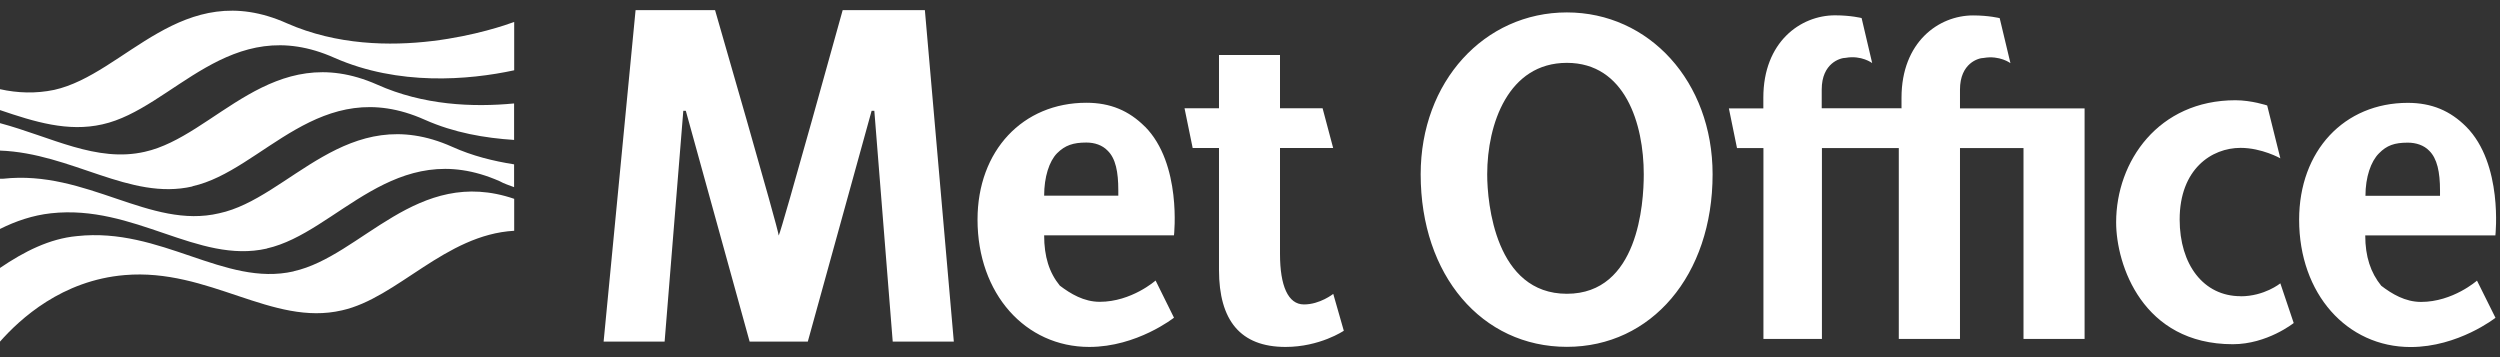
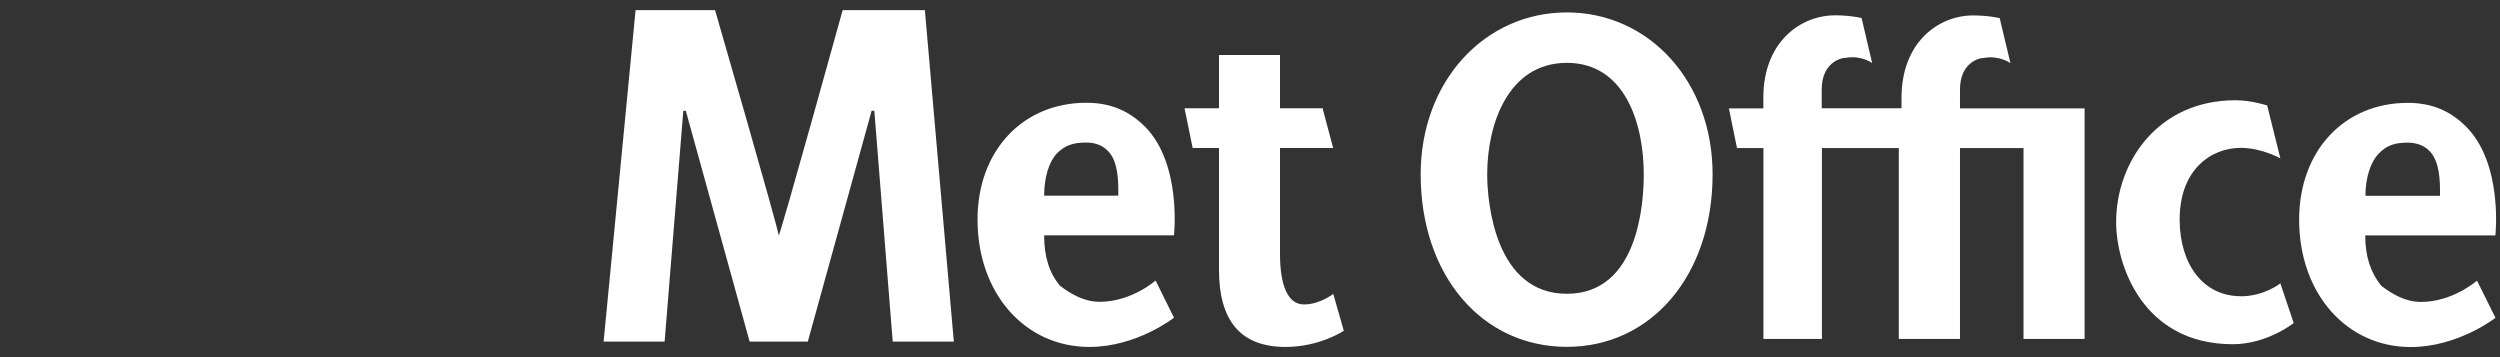
<svg xmlns="http://www.w3.org/2000/svg" width="182" height="26" viewBox="0 0 182 26" fill="none">
  <rect x="0" y="0" width="182" height="26" fill="#333333" stroke="none" />
  <path d="M175.292 10.385C175.892 10.385 176.463 10.575 176.843 10.97C177.428 11.541 177.633 12.528 177.633 13.867V14.255H172.205C172.205 12.894 172.6 11.753 173.185 11.168C173.756 10.582 174.319 10.385 175.285 10.385M179.535 9.222C178.379 8.066 177.033 7.488 175.285 7.488C170.662 7.488 167.377 10.97 167.377 15.996C167.377 21.402 170.866 25.264 175.49 25.264C178.965 25.264 181.671 23.136 181.671 23.136L180.325 20.429C180.325 20.429 178.57 21.98 176.251 21.98C175.095 21.98 174.129 21.395 173.354 20.802C172.586 19.851 172.19 18.688 172.19 17.137H181.664C181.664 17.137 182.242 11.928 179.528 9.214M79.087 10.377C79.694 10.377 80.25 10.568 80.63 10.963C81.223 11.533 81.413 12.521 81.413 13.86V14.247H76.014C76.014 12.887 76.38 11.745 76.951 11.16C77.536 10.575 78.129 10.377 79.087 10.377ZM83.344 9.214C82.189 8.058 80.835 7.481 79.087 7.481C74.463 7.481 71.164 10.963 71.164 15.988C71.164 21.395 74.654 25.257 79.299 25.257C82.774 25.257 85.466 23.128 85.466 23.128L84.127 20.422C84.127 20.422 82.379 21.972 80.06 21.972C78.904 21.972 77.938 21.387 77.156 20.795C76.38 19.844 76.014 18.68 76.014 17.13H85.466C85.466 17.13 86.051 11.921 83.344 9.207M114.069 4.576C118.312 4.576 119.666 9.017 119.666 12.689C119.666 14.818 119.263 21.387 114.069 21.387C108.875 21.387 108.268 14.818 108.268 12.689C108.268 9.024 109.804 4.576 114.069 4.576ZM114.069 0.904C108.063 0.904 103.425 5.937 103.425 12.689C103.425 20.041 107.88 25.25 114.069 25.25C120.222 25.25 124.677 20.041 124.677 12.689C124.677 5.937 120.053 0.904 114.069 0.904ZM163.112 21.563C160.413 21.563 158.679 19.258 158.679 15.981C158.679 12.309 161.005 10.765 163.112 10.765C164.663 10.765 166.009 11.526 166.009 11.526L165.051 7.678C165.051 7.678 163.917 7.298 162.739 7.298C157.143 7.298 154.055 11.738 154.055 16.186C154.055 19.266 155.972 25.059 162.549 25.059C165.051 25.059 166.982 23.516 166.982 23.516L166.009 20.626C166.009 20.626 164.853 21.57 163.112 21.57M94.925 22.163C93.769 22.163 93.184 20.802 93.184 18.49V10.773H97.053L96.285 7.883H93.184V4.006H88.743V7.883H86.234L86.826 10.773H88.743V19.653C88.743 23.326 90.301 25.257 93.586 25.257C96.088 25.257 97.829 24.079 97.829 24.079L97.061 21.395C97.061 21.395 96.095 22.163 94.932 22.163M56.687 17.137C56.694 16.764 52.056 0.736 52.056 0.736H46.27L43.943 24.869H48.384L49.745 8.066H49.927L54.573 24.869H58.808L63.454 8.066H63.651L64.99 24.869H69.438L67.331 0.736H61.347C61.347 0.736 56.906 16.764 56.694 17.137M138.408 7.883H132.621V6.515C132.621 4.591 133.975 4.21 134.37 4.21C135.518 4.006 136.294 4.591 136.294 4.591L135.525 1.314C135.525 1.314 134.75 1.116 133.587 1.116C131.078 1.116 128.371 3.055 128.371 7.107V7.89H125.862L126.454 10.78H128.378V24.672H132.636V10.78H138.232V24.672H142.687V10.78H147.311V24.672H151.758V7.89H142.687V6.522C142.687 4.598 144.033 4.218 144.414 4.218C145.584 4.013 146.36 4.598 146.36 4.598L145.577 1.321C145.577 1.321 144.794 1.123 143.638 1.123C141.136 1.123 138.43 3.062 138.43 7.115V7.897L138.408 7.883Z" fill="white" />
-   <path d="M7.454 9.053C4.945 9.624 2.517 8.87 0 8.014V6.493C1.28 6.778 2.612 6.822 3.943 6.544C9.122 5.395 13.256 -1.723 20.9 1.701C28.121 4.876 36.38 1.986 37.433 1.599V5.117C34.105 5.834 29.02 6.259 24.368 4.218C16.723 0.794 12.59 7.919 7.454 9.053ZM14.009 13.559C19.145 12.425 23.27 5.3 30.922 8.717C33.059 9.668 35.29 10.048 37.426 10.187V7.531C34.434 7.817 30.82 7.67 27.448 6.156C19.803 2.784 15.67 9.909 10.542 11.05C7.03 11.855 3.709 9.96 0 8.965V10.962C5.223 11.153 9.452 14.62 14.009 13.574M19.422 18.088C24.551 16.946 28.735 9.821 36.38 13.194C36.716 13.384 37.053 13.479 37.426 13.625V11.965C35.904 11.723 34.383 11.35 32.912 10.684C25.26 7.268 21.083 14.437 15.955 15.527C10.922 16.72 6.313 12.345 0.234 13.011H0V16.668C1.141 16.098 2.378 15.674 3.709 15.527C9.788 14.861 14.397 19.236 19.43 18.095M21.376 19.756C16.343 20.897 11.734 16.522 5.604 17.188C3.607 17.371 1.756 18.314 0 19.507V24.869C1.47 23.209 4.514 20.407 9.078 20.026C15.209 19.507 19.81 23.779 24.895 22.594C28.933 21.694 32.4 17.085 37.433 16.8V14.474C30.352 12.052 26.321 18.651 21.376 19.748" fill="white" />
</svg>